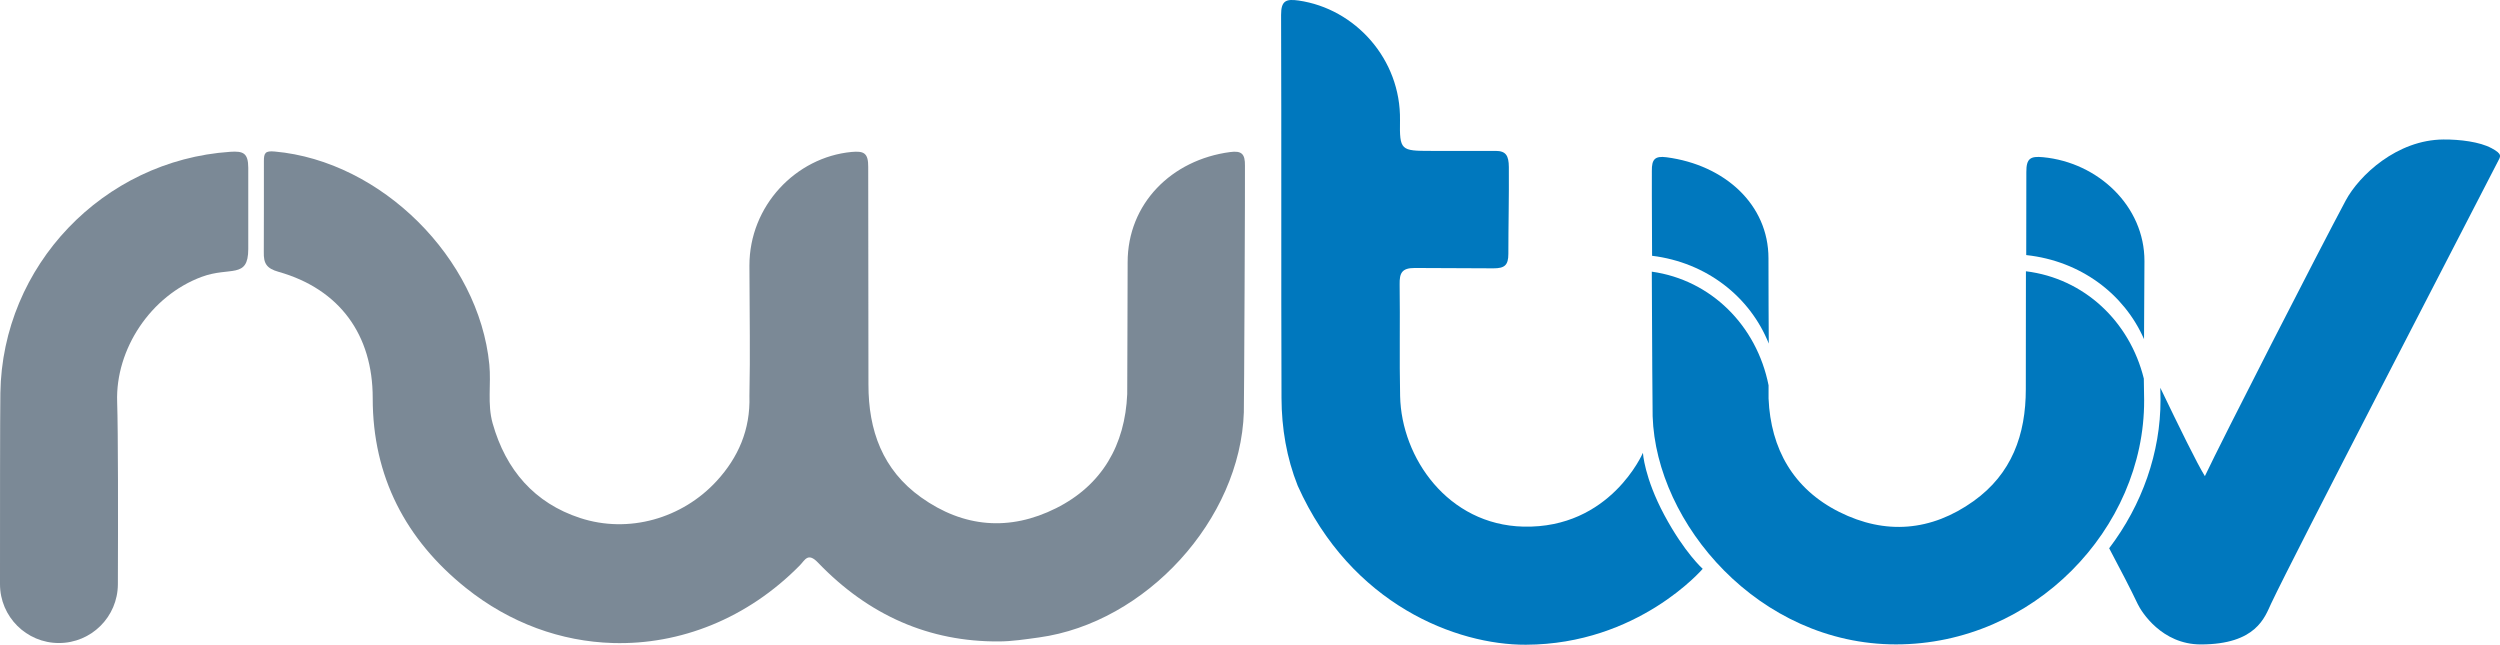
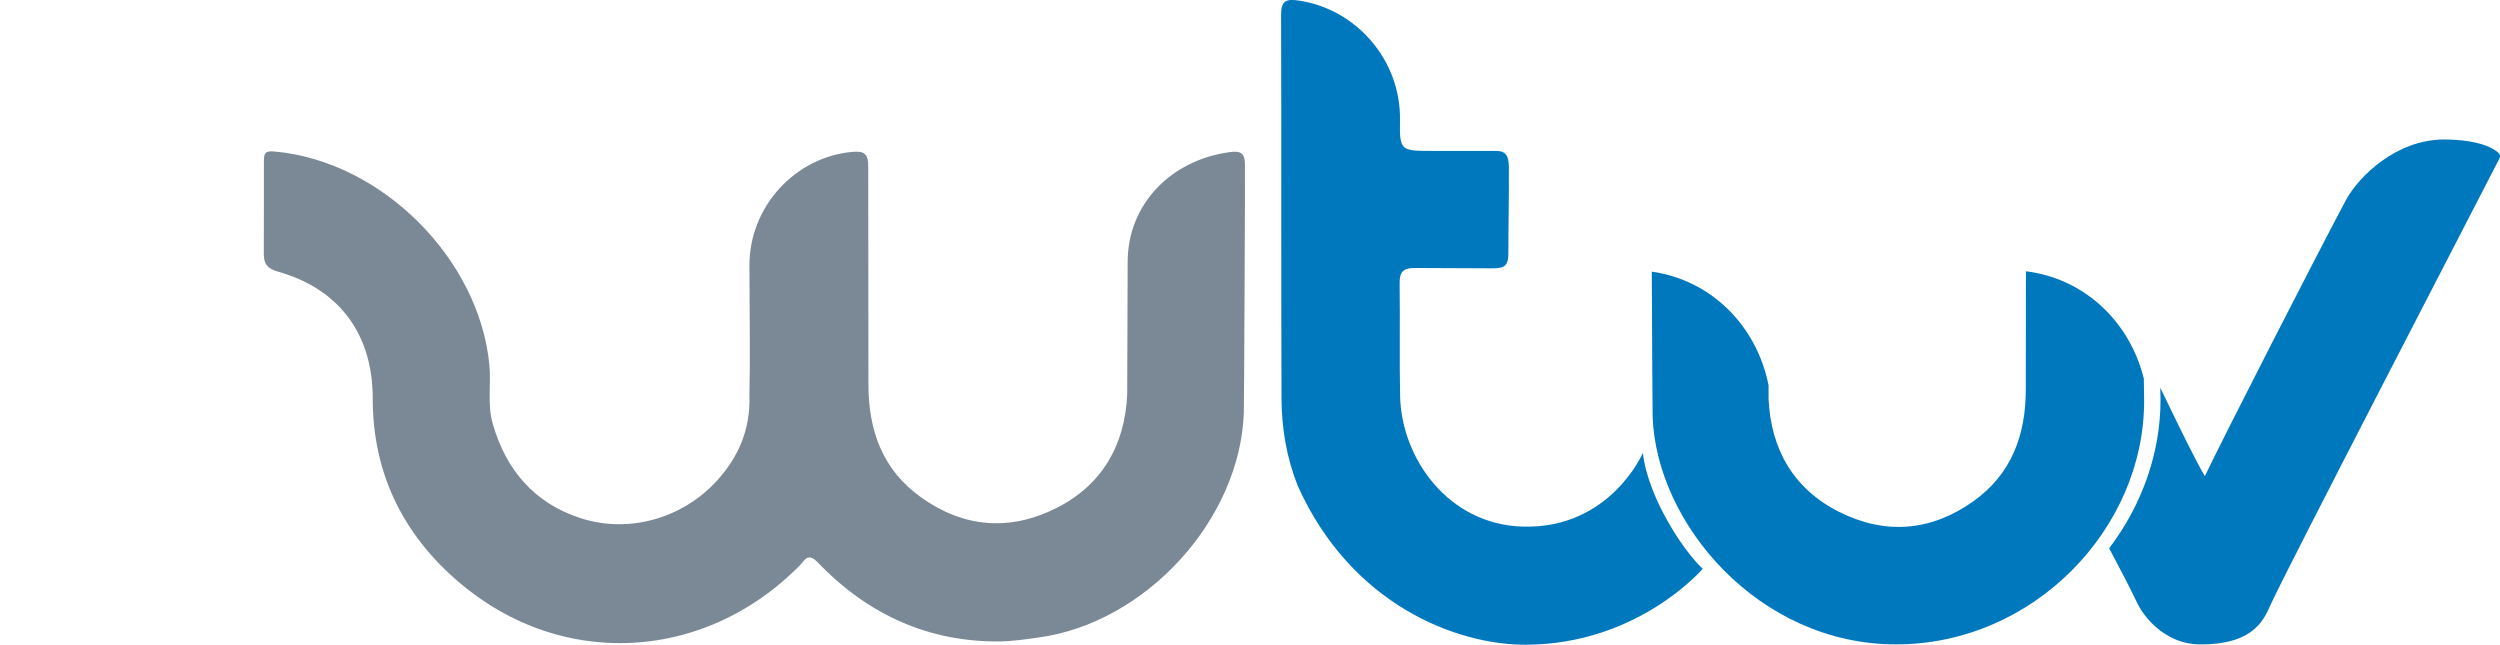
<svg xmlns="http://www.w3.org/2000/svg" version="1.1" viewBox="0 0 1080 278.52">
  <defs>
    <style> .cls-1 { fill: #7b8996; } .cls-2 { fill: #0078be; } </style>
  </defs>
  <g>
    <g id="Layer_1">
      <g>
        <path class="cls-1" d="M537.35,177.95c-1.48,46.59-42.36,91.07-88.52,97.43-5.89.81-11.61,1.69-17.23,1.72-30.03.21-56.25-11.15-78.26-34.08-4.36-4.54-5.58-1.05-7.81,1.21-22.62,23-51.75,34.42-80.78,33.56-22.22-.65-44.38-8.49-63.52-23.83-25.88-20.74-40.26-48.07-40.22-81.94.04-27.36-14.3-47.13-40.68-54.59-5.18-1.47-6.5-3.6-6.37-8.62-.01-11.97.1-24.43.04-39.16-.02-3.59.6-4.56,4.67-4.19,46.09,4.14,88.22,46.13,92.72,92.01.83,8.49-.93,17.05,1.43,25.42,5.73,20.27,18.17,34.46,37.76,40.88,20.98,6.88,44.16.25,59.08-16.04,9.21-10.06,14.55-22.04,14.09-36.69.39-20.5.06-29.85,0-56.25-.05-25.92,20.1-46.85,44.08-49.14,5.44-.52,7.28.5,7.24,6.47,0,15.4.1,61.53.1,93.99-.02,19.86,6.11,36.88,22.72,48.74,18.37,13.11,38.29,14.74,58.35,4.69,19.94-9.99,29.79-27.4,30.72-49.28,0-17.75.18-30.71.18-56.92-.02-25.41,19.04-44.32,44.27-47.65,5.03-.67,6.49.83,6.41,5.93.11,0-.37,106.33-.48,106.33" />
-         <path class="cls-1" d="M.16,169.79c.82-55,44.33-100.49,99.28-104.21,5.61-.38,7.8.5,7.81,6.94.01,5.89.01,29.35,0,35.06-.01,13.08-7.83,7.47-20.1,12.01-22.08,8.16-37.32,31.32-36.54,54.03.43,12.7.42,51.28.31,78.79-.06,14.03-11.44,25.38-25.47,25.38S0,266.42,0,252.36c0-28.6,0-72.39.16-82.57" />
        <path class="cls-2" d="M709.75,195.6s-14.03,32.83-51.68,31.9c-32.57-.8-52.65-29.71-53.22-56.35-.34-16.1.02-32.22-.21-48.32-.07-4.83.92-7.06,6.49-7.06,11.43,0,22.58.15,34.05.15,4.75,0,6.43-1.3,6.43-6.24,0-12.78.31-24.26.21-37.51-.04-4.94-1.26-6.98-5.7-6.98-9.64,0-18.63,0-27.87,0-13.11,0-13.66-.17-13.45-13.2.43-26.46-19.4-48.27-43.84-51.76-5.35-.76-7.55.03-7.53,6.2.2,55.19-.02,110.38.18,165.57.05,12.94,2.18,25.76,7.01,37.86,23.11,51.52,68.8,68.79,98.54,68.66,48.53-.14,76.41-32.79,76.41-32.79,0,0-7.87-6.97-16.57-23.2-8.7-16.23-9.26-26.93-9.26-26.93" />
-         <path class="cls-2" d="M875.47,110.21c23.34,2.55,42.18,16.73,50.75,36.3,0-9.36.15-18.4.18-33.73.05-23.68-19.98-42.6-43.82-44.87-5.41-.52-7.24.5-7.2,6.43,0,7.72-.02,19.7-.05,35.86h.14Z" />
-         <path class="cls-2" d="M764.11,148.42c-.05-10.13-.13-20.76-.13-36.8.02-23.3-18.93-40.37-44.01-43.68-5-.66-6.45.82-6.37,5.9-.05,0,.01,16.72.1,36.66,23.49,2.87,42.32,17.67,50.41,37.92" />
        <path class="cls-2" d="M1076.29,63.99c-5.01-2.71-13.55-3.78-20.69-3.73-20.07.11-36.44,15.49-42.27,26.39-11.78,22.02-53.34,103.19-60.82,119.04-3.43-5.52-11.07-21.18-19.26-38.18.02,1.64.05,3.35.09,5.17.06,22.69-7.9,45.39-22.18,64.17,5.02,9.47,9.29,17.66,12.34,24.1,1.59,3.35,10.4,17.44,27.23,17.44,24.05,0,27.68-11.87,30.38-17.61,9.4-20.01,82.75-161.35,97.82-190.71,1.3-2.53,2.39-3.38-2.63-6.09" />
        <path class="cls-2" d="M875.2,117.2c0,.27-.05,35.65-.05,50.85.02,19.75-6.07,36.66-22.59,48.45-18.26,13.04-38.07,14.65-58,4.67-19.82-9.93-29.61-27.24-30.54-48.99,0-1.96,0-3.86,0-5.73-5.13-25.8-24.86-45.51-50.44-49.09,0,.22,0,.43,0,.65.12,29.04.3,61.8.36,61.8,1.48,46.31,45.75,98.57,105.13,98.57s107.36-49.96,107.2-105.44c-.07-3.4-.11-6.48-.14-9.4-6.1-24.68-25.75-43.26-50.94-46.35" />
      </g>
    </g>
  </g>
</svg>